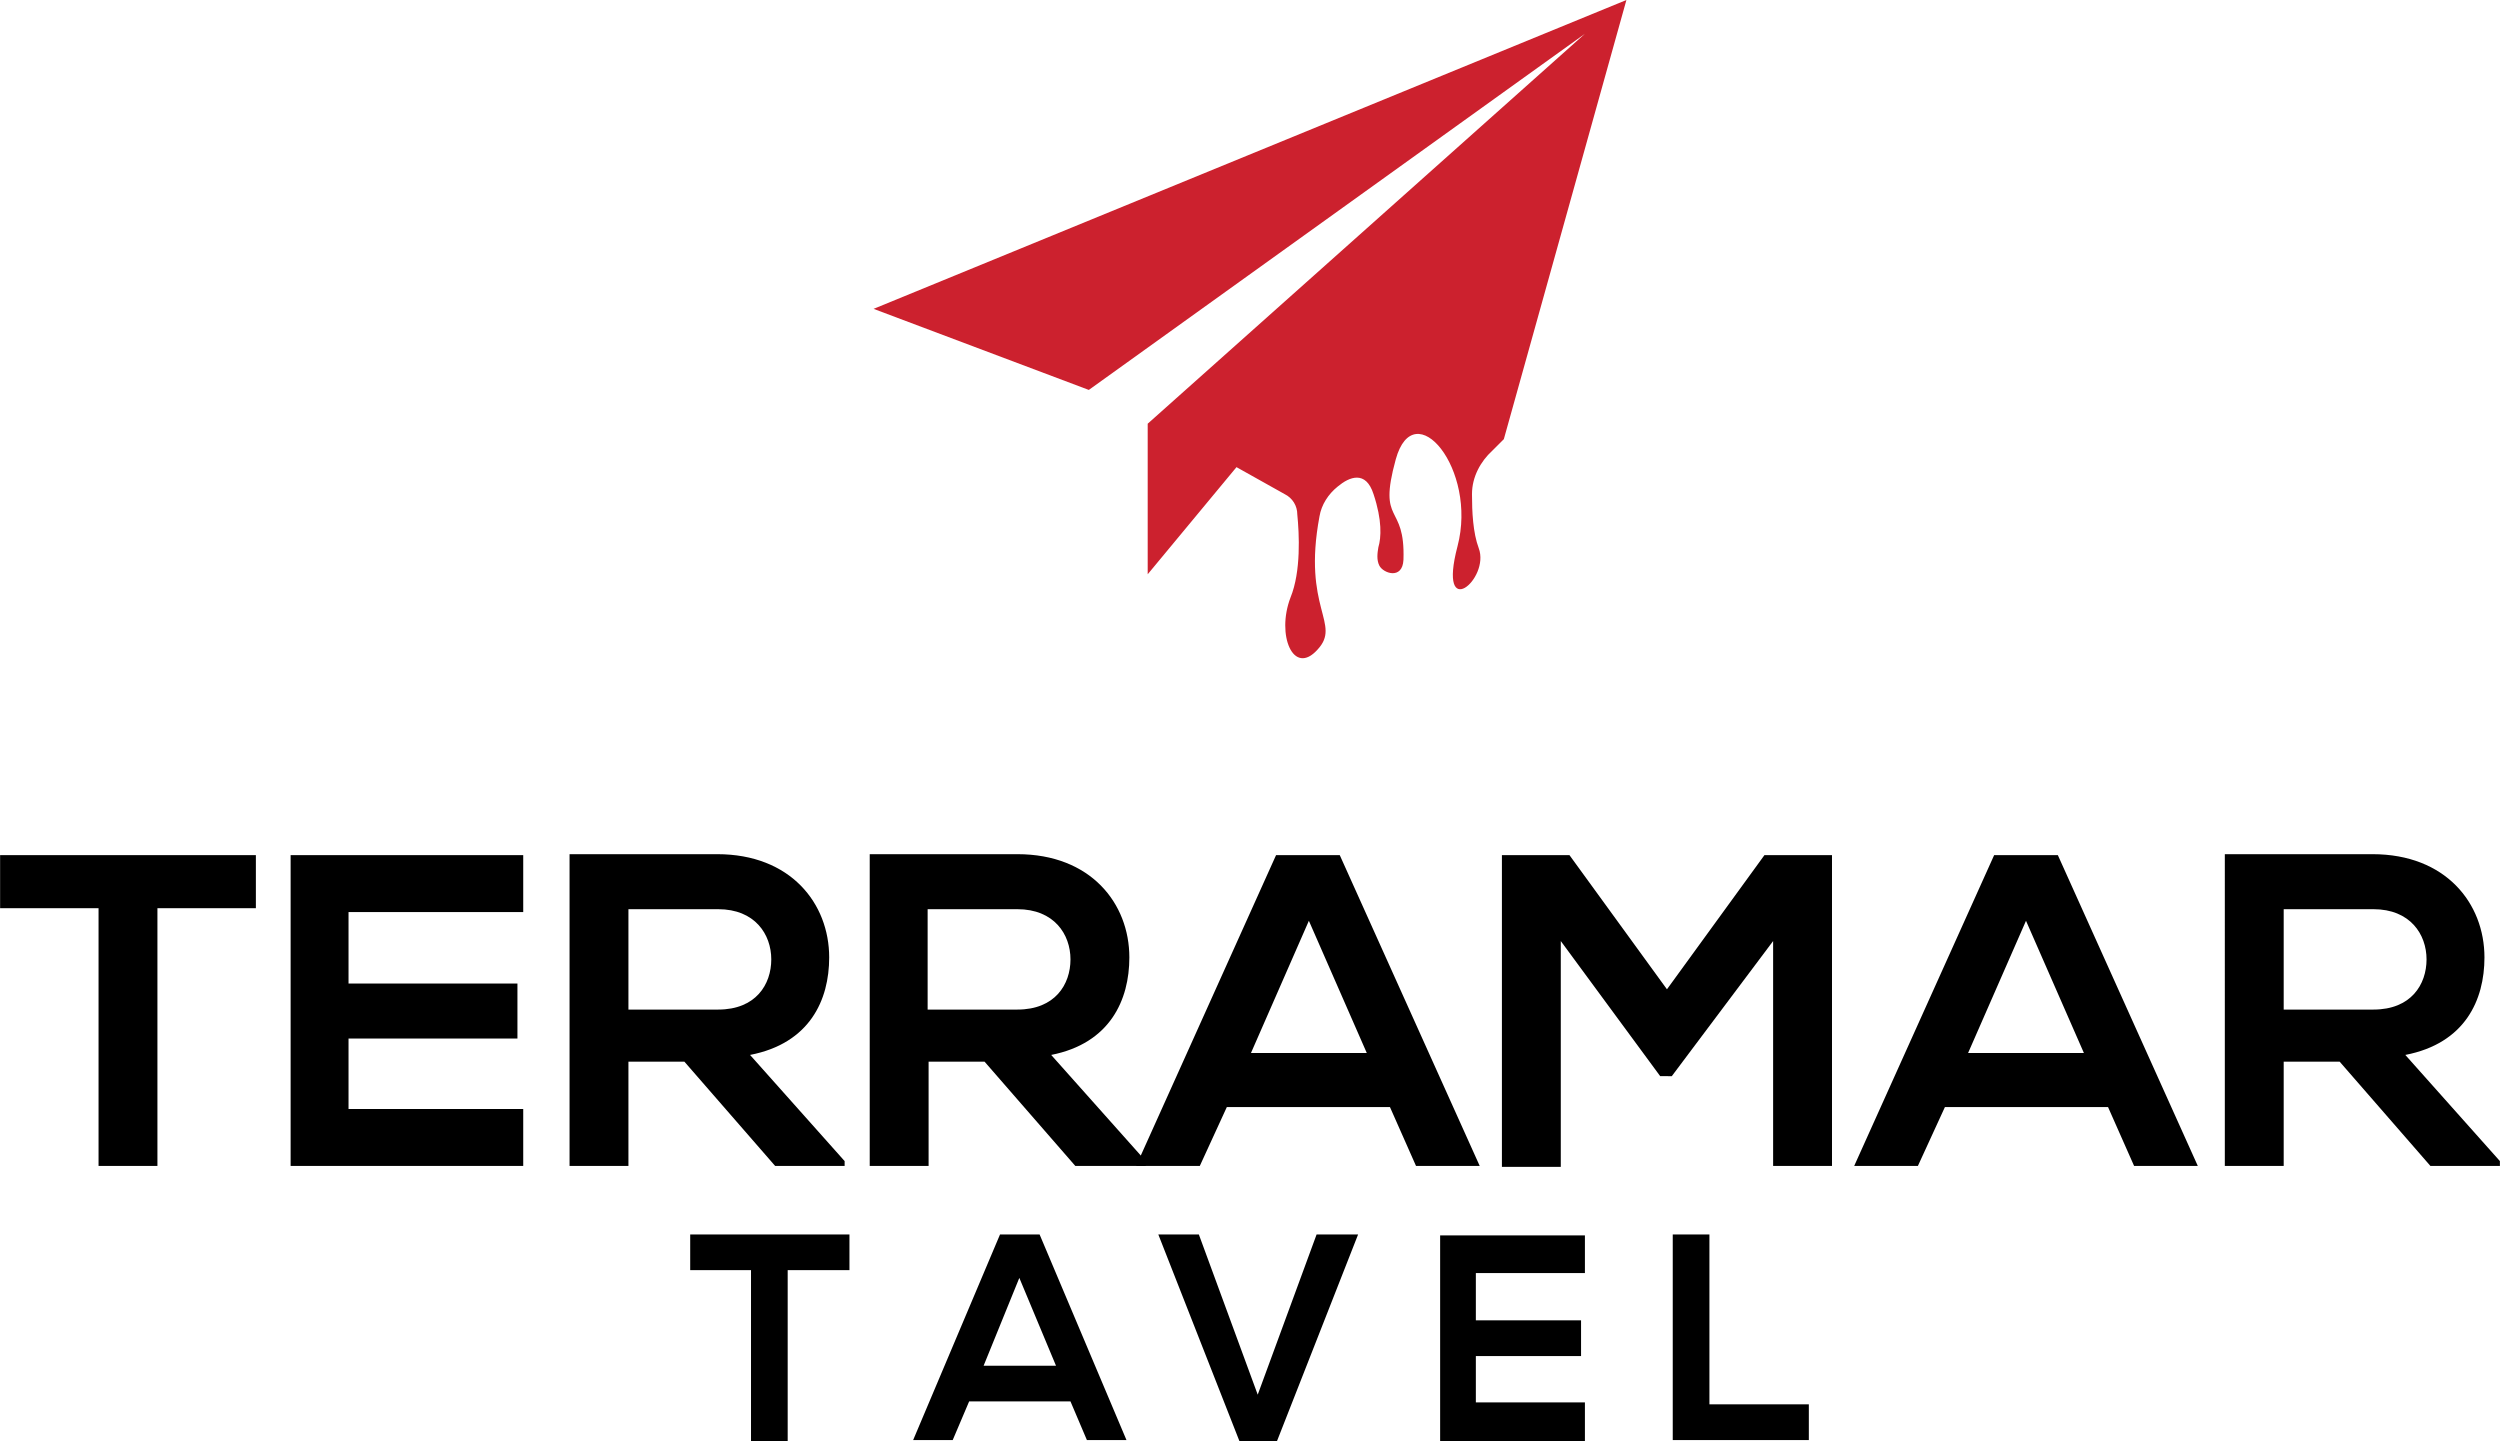
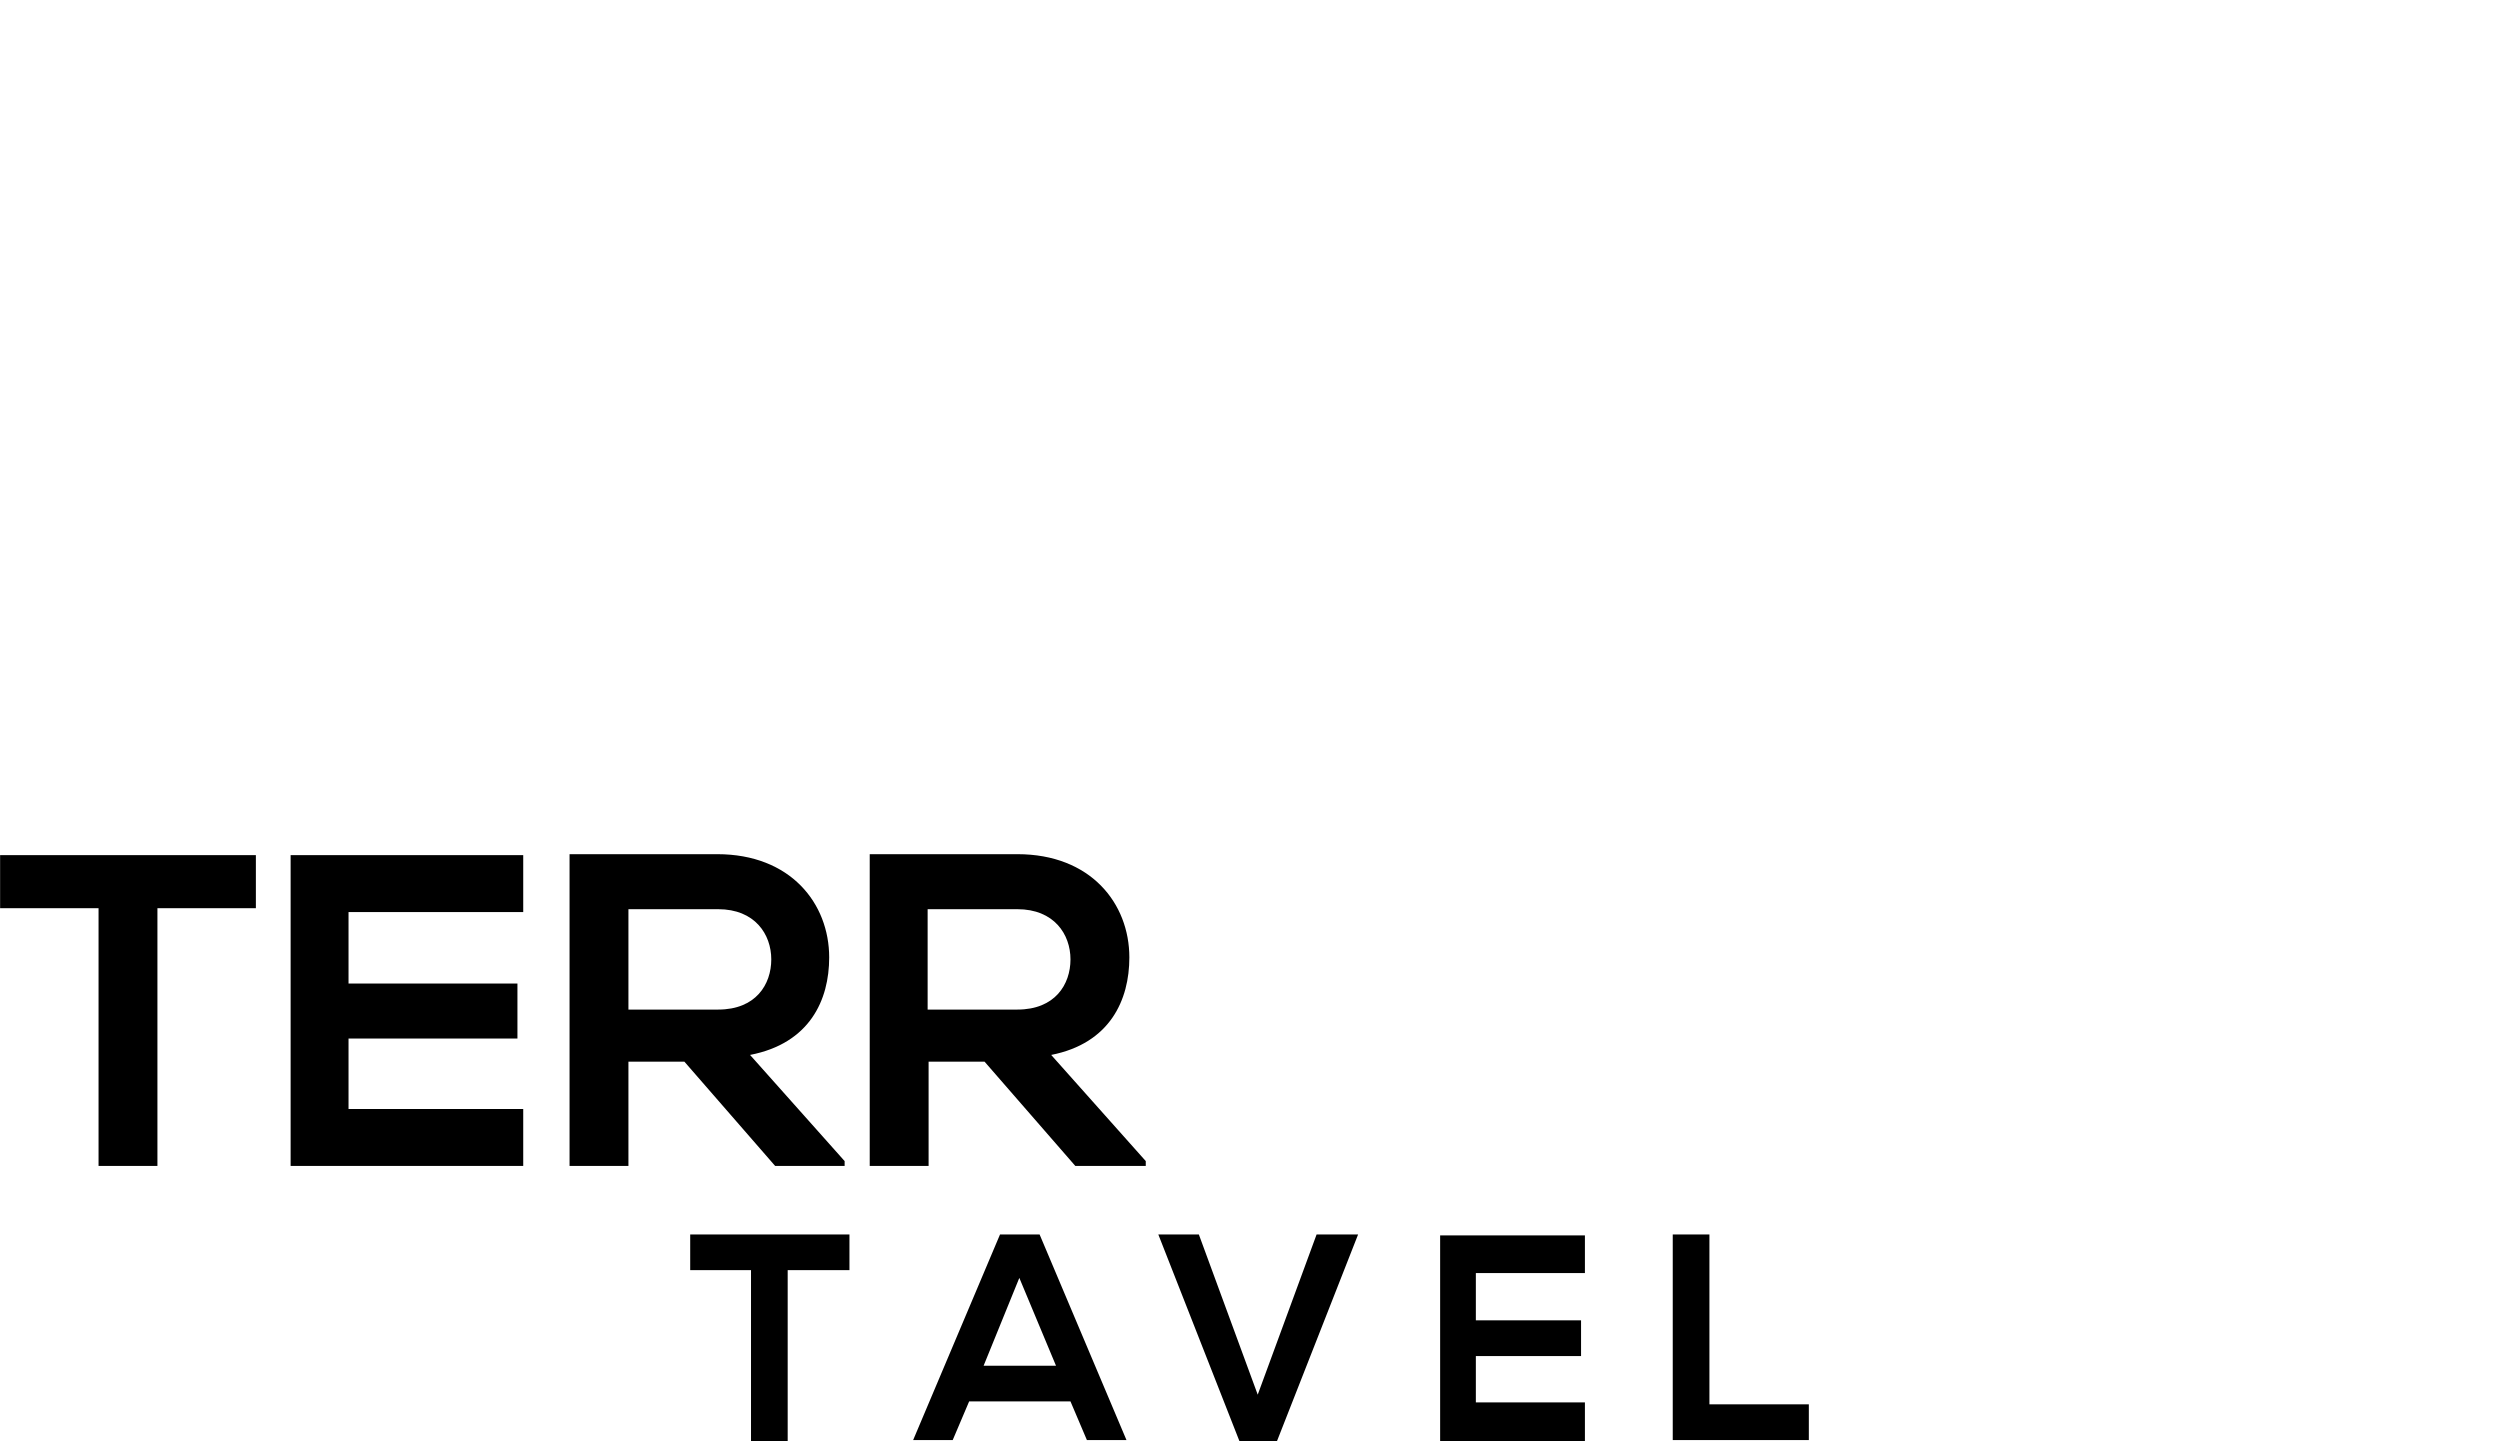
<svg xmlns="http://www.w3.org/2000/svg" id="Layer_1" viewBox="0 0 259 149.3" width="2500" height="1441">
  <style>.st0{fill:#cc212e}</style>
-   <path class="st0" d="M154.6 46.7l1.2-1.2L168.5 0l-78 32 22.3 8.4 51.4-36.9-45.3 40.4v15.6l9.2-11.1 5 2.8c.8.4 1.3 1.2 1.3 2.1.2 2 .4 5.9-.7 8.6-1.5 3.9.3 8.2 2.8 5.4 2.5-2.7-1.6-4.2.2-13.8.2-1.2.9-2.3 1.9-3.1 1.2-1 2.9-1.7 3.7.8.9 2.7.8 4.5.5 5.5-.1.6-.2 1.3.1 1.9.4.8 2.4 1.5 2.5-.6.2-6-2.7-3.5-.8-10.4 1.9-6.9 8.5 1 6.4 9-2.1 8 3.4 3.4 2.2.2-.6-1.6-.7-3.8-.7-5.6 0-1.8.9-3.4 2.1-4.5z" />
  <path d="M10.2 94.1H0v-5.5h26.5v5.5H16.3v26.7h-6.1V94.1zM54.2 120.8H30.1V88.6h24.1v5.9H36.1v7.4h17.5v5.7H36.1v7.3h18.1v5.9zM87.5 120.8h-7.2L70.9 110h-5.8v10.8H59V88.5h15.3c7.6 0 11.6 5.1 11.6 10.7 0 4.4-2 8.9-8.2 10.1l9.8 11v.5zM65.1 94.3v10.3h9.3c3.9 0 5.5-2.6 5.5-5.2s-1.7-5.2-5.5-5.2h-9.3zM118.6 120.8h-7.2L102 110h-5.8v10.8h-6.1V88.5h15.3c7.6 0 11.6 5.1 11.6 10.7 0 4.4-2 8.9-8.1 10.1l9.8 11v.5zM96.1 94.3v10.3h9.3c3.9 0 5.5-2.6 5.5-5.2s-1.7-5.2-5.5-5.2h-9.3z" />
-   <path d="M144 114.7h-16.9l-2.8 6.1h-6.6l14.5-32.2h6.6l14.5 32.2h-6.6l-2.7-6.1zm-8.4-19.3l-6 13.7h12l-6-13.7zM183.7 97.5l-10.5 14H172l-10.3-14v23.4h-6.1V88.6h7l10.1 13.9 10.1-13.9h7v32.2h-6.1V97.5zM218.4 114.7h-16.9l-2.8 6.1h-6.6l14.5-32.2h6.6l14.5 32.2h-6.6l-2.7-6.1zm-8.5-19.3l-6 13.7h12l-6-13.7zM259 120.8h-7.2l-9.4-10.8h-5.8v10.8h-6.1V88.5h15.3c7.6 0 11.6 5.1 11.6 10.7 0 4.4-2 8.9-8.2 10.1l9.8 11v.5zm-22.4-26.5v10.3h9.3c3.9 0 5.5-2.6 5.5-5.2s-1.7-5.2-5.5-5.2h-9.3z" />
  <g>
    <path d="M77.9 131.6h-6.4v-3.7H88v3.7h-6.4v17.7h-3.8v-17.7zM110.9 145.2h-10.5l-1.7 4h-4.1l9-21.3h4.1l9 21.3h-4.1l-1.7-4zm-5.3-12.8l-3.7 9.1h7.5l-3.8-9.1zM132.3 149.3h-3.9l-8.4-21.4h4.2l6.1 16.6 6.1-16.6h4.3l-8.4 21.4zM164.2 149.3h-15V128h15v3.9h-11.3v4.9h10.9v3.7h-10.9v4.8h11.3v4zM177.1 127.9v17.6h10.3v3.7h-14.1v-21.3h3.8z" />
  </g>
</svg>